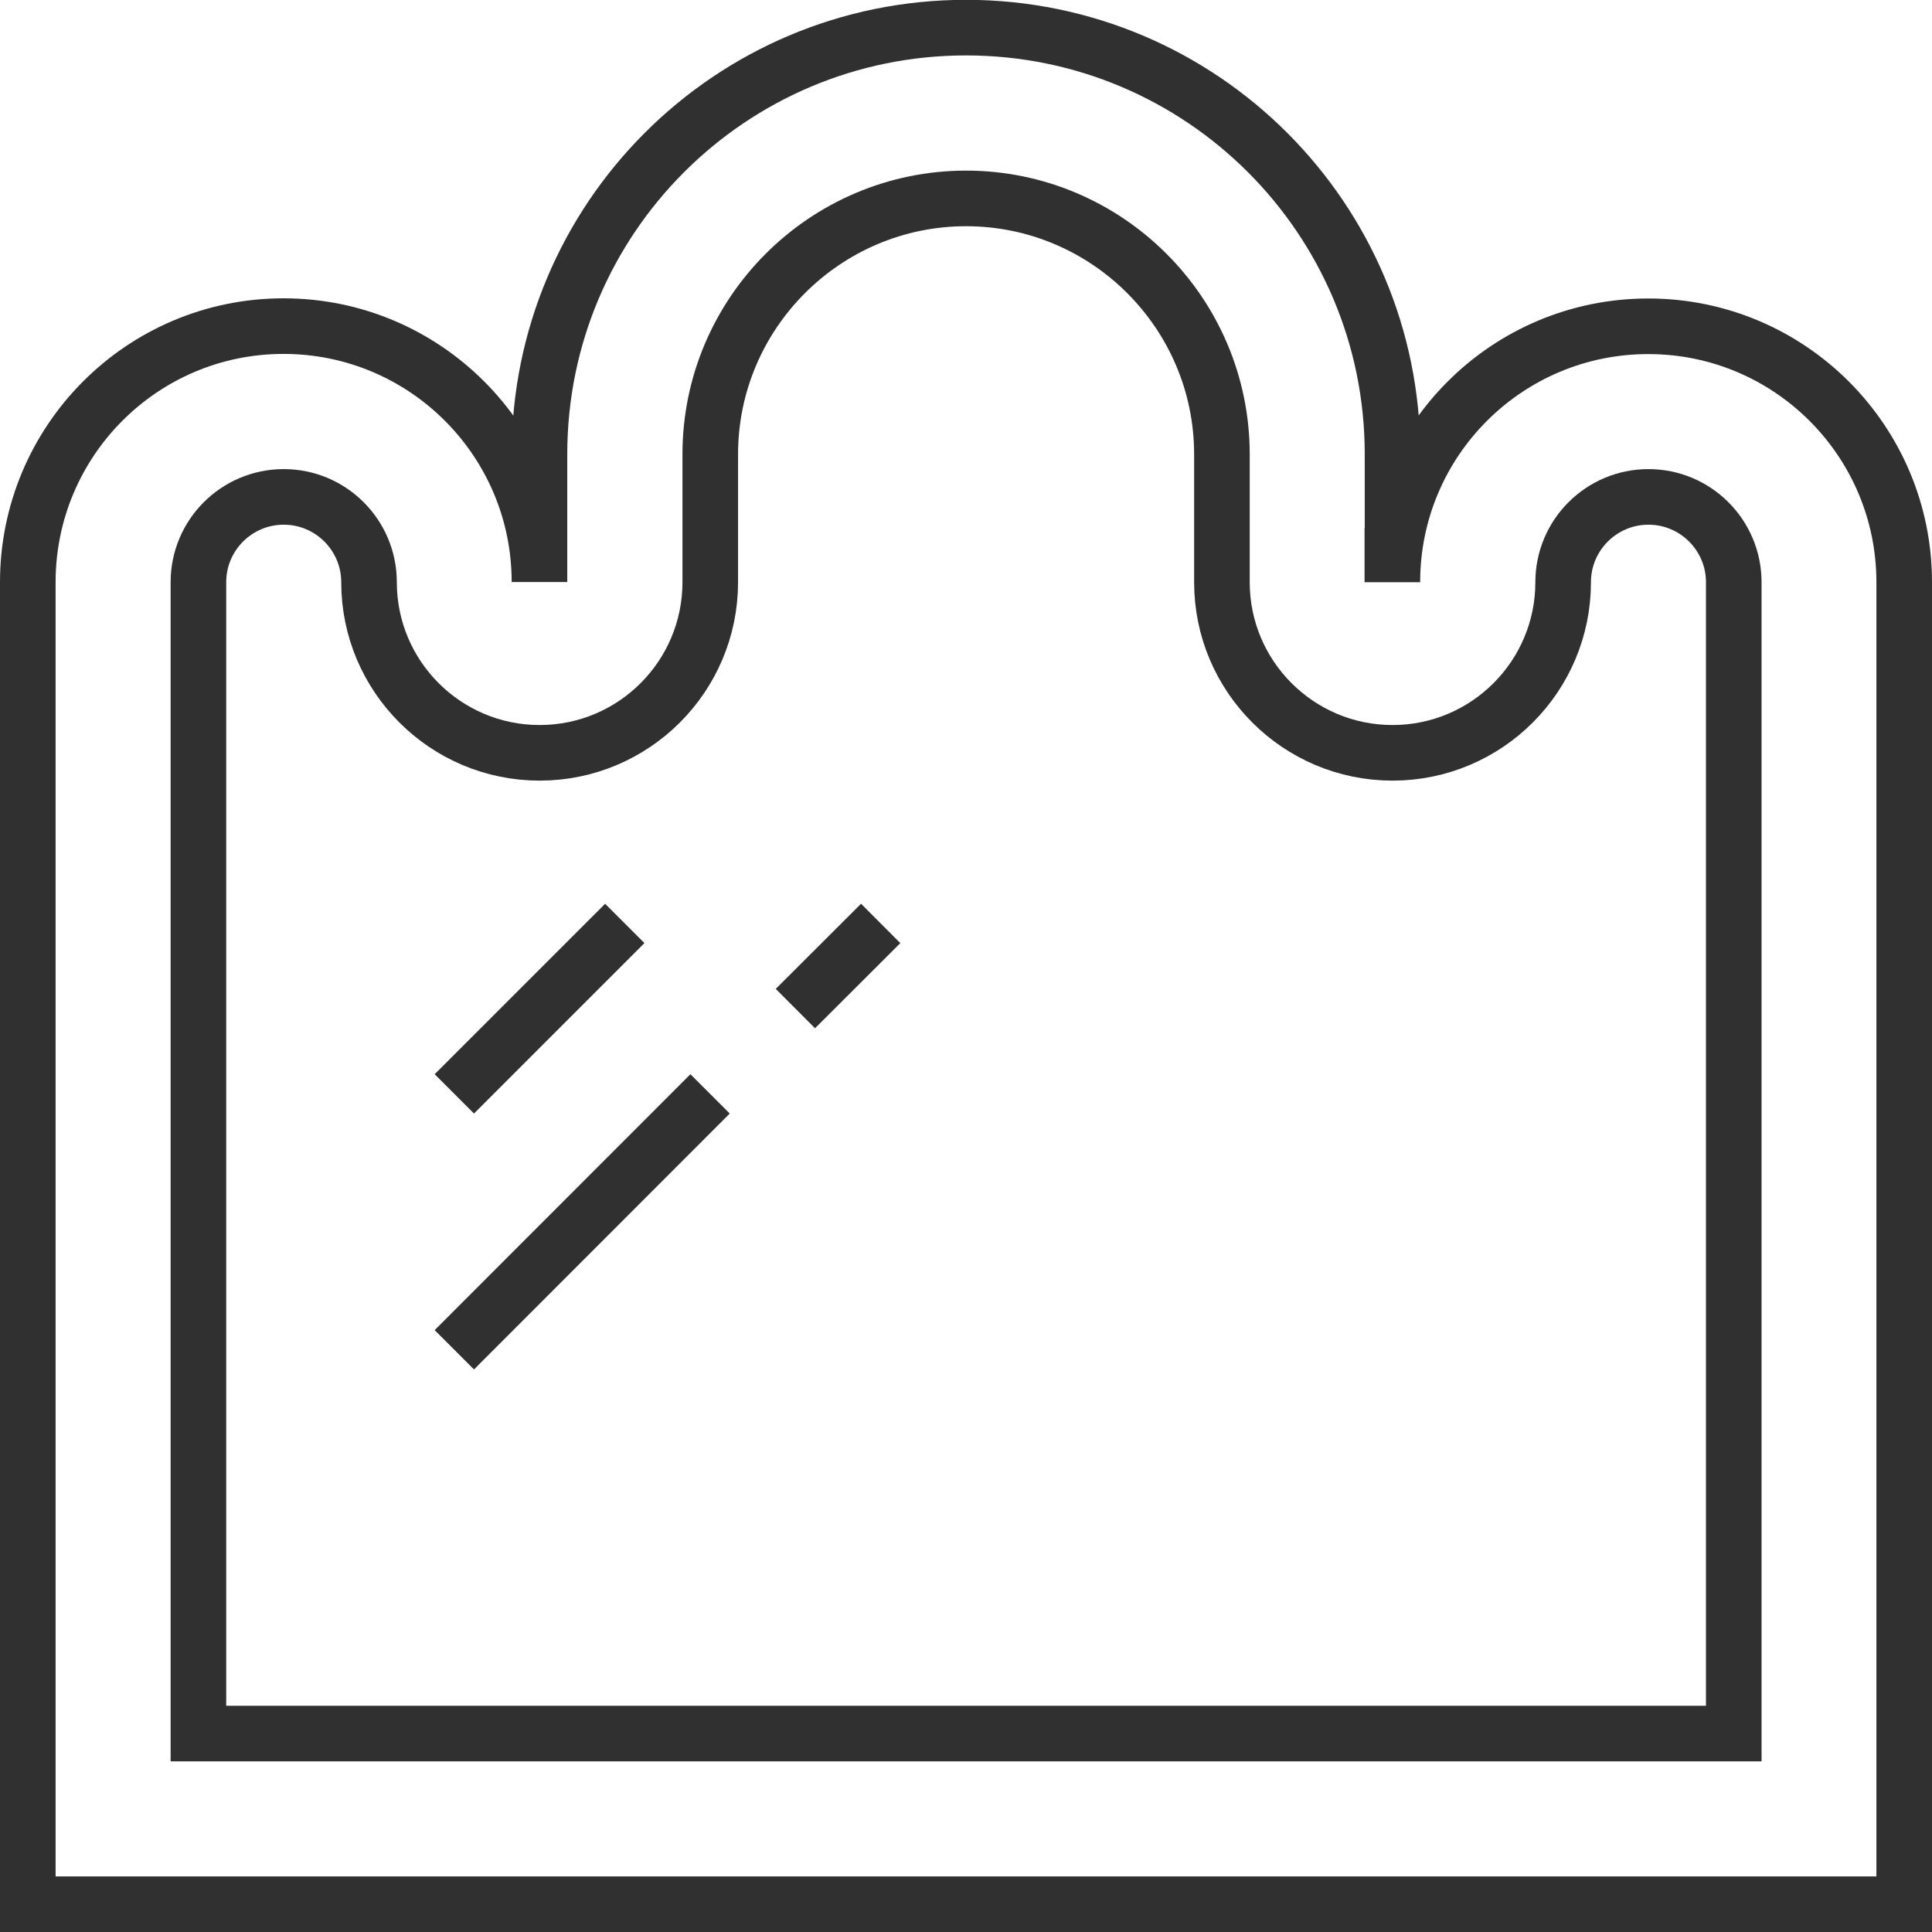
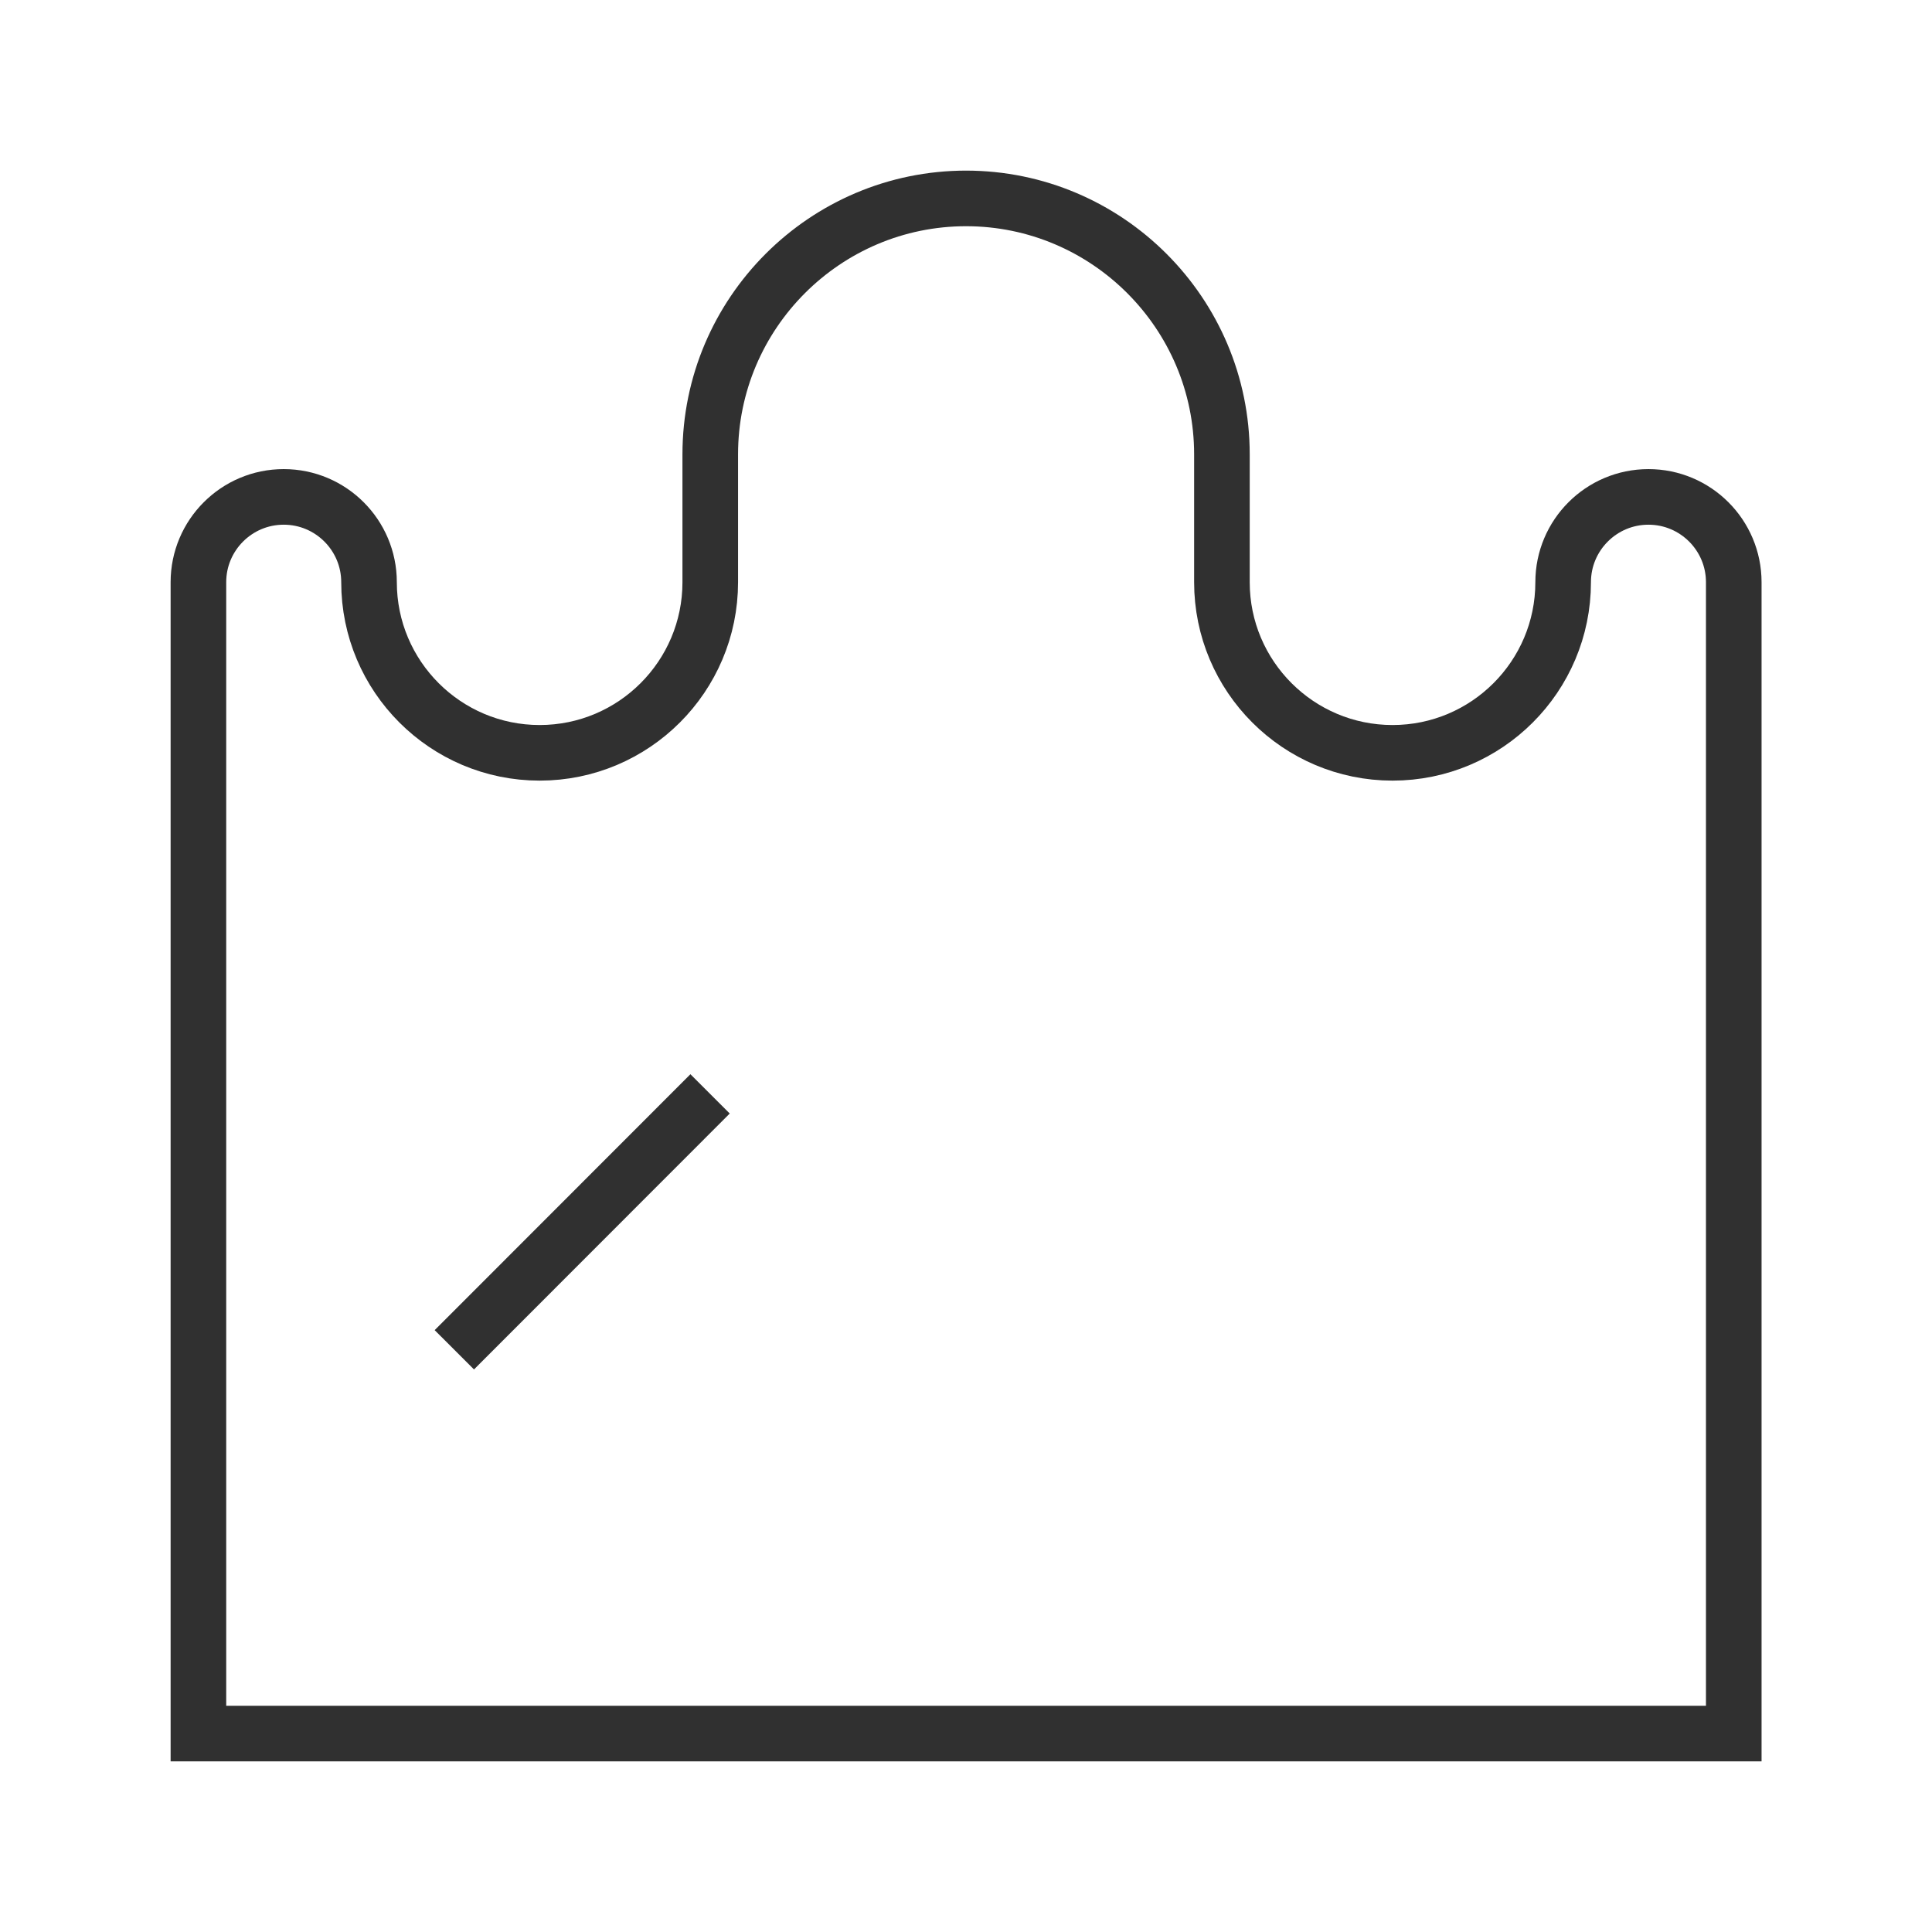
<svg xmlns="http://www.w3.org/2000/svg" id="Vrstva_2" data-name="Vrstva 2" viewBox="0 0 111.2 111.2">
  <defs>
    <style>
      .cls-1 {
        fill: none;
        stroke: #303030;
        stroke-miterlimit: 10;
        stroke-width: 3.2px;
      }
    </style>
  </defs>
  <g id="Icons">
    <g>
-       <path class="cls-1" d="M80.15,31.05v-4.91c0-13.56-10.99-24.55-24.55-24.55s-24.55,10.99-24.55,24.55v7.36c0-8.13-6.59-14.73-14.73-14.73S1.6,25.38,1.6,33.51v76.09h108V33.51c0-8.13-6.59-14.73-14.73-14.73s-14.73,6.59-14.73,14.73v-2.45Z" />
      <path class="cls-1" d="M55.6,11.42c8.12,0,14.73,6.61,14.73,14.73v7.36c0,5.42,4.4,9.82,9.82,9.82s9.82-4.4,9.82-9.82c0-2.71,2.2-4.91,4.91-4.91s4.91,2.2,4.91,4.91v66.27H11.42V33.51c0-2.71,2.2-4.91,4.91-4.91s4.91,2.2,4.91,4.91c0,5.42,4.4,9.82,9.82,9.82s9.82-4.4,9.82-9.82v-7.36c0-8.12,6.61-14.73,14.73-14.73Z" />
-       <line class="cls-1" x1="35.96" y1="53.15" x2="26.15" y2="62.96" />
-       <line class="cls-1" x1="50.69" y1="53.15" x2="45.78" y2="58.05" />
      <line class="cls-1" x1="40.87" y1="62.96" x2="26.15" y2="77.69" />
    </g>
  </g>
</svg>